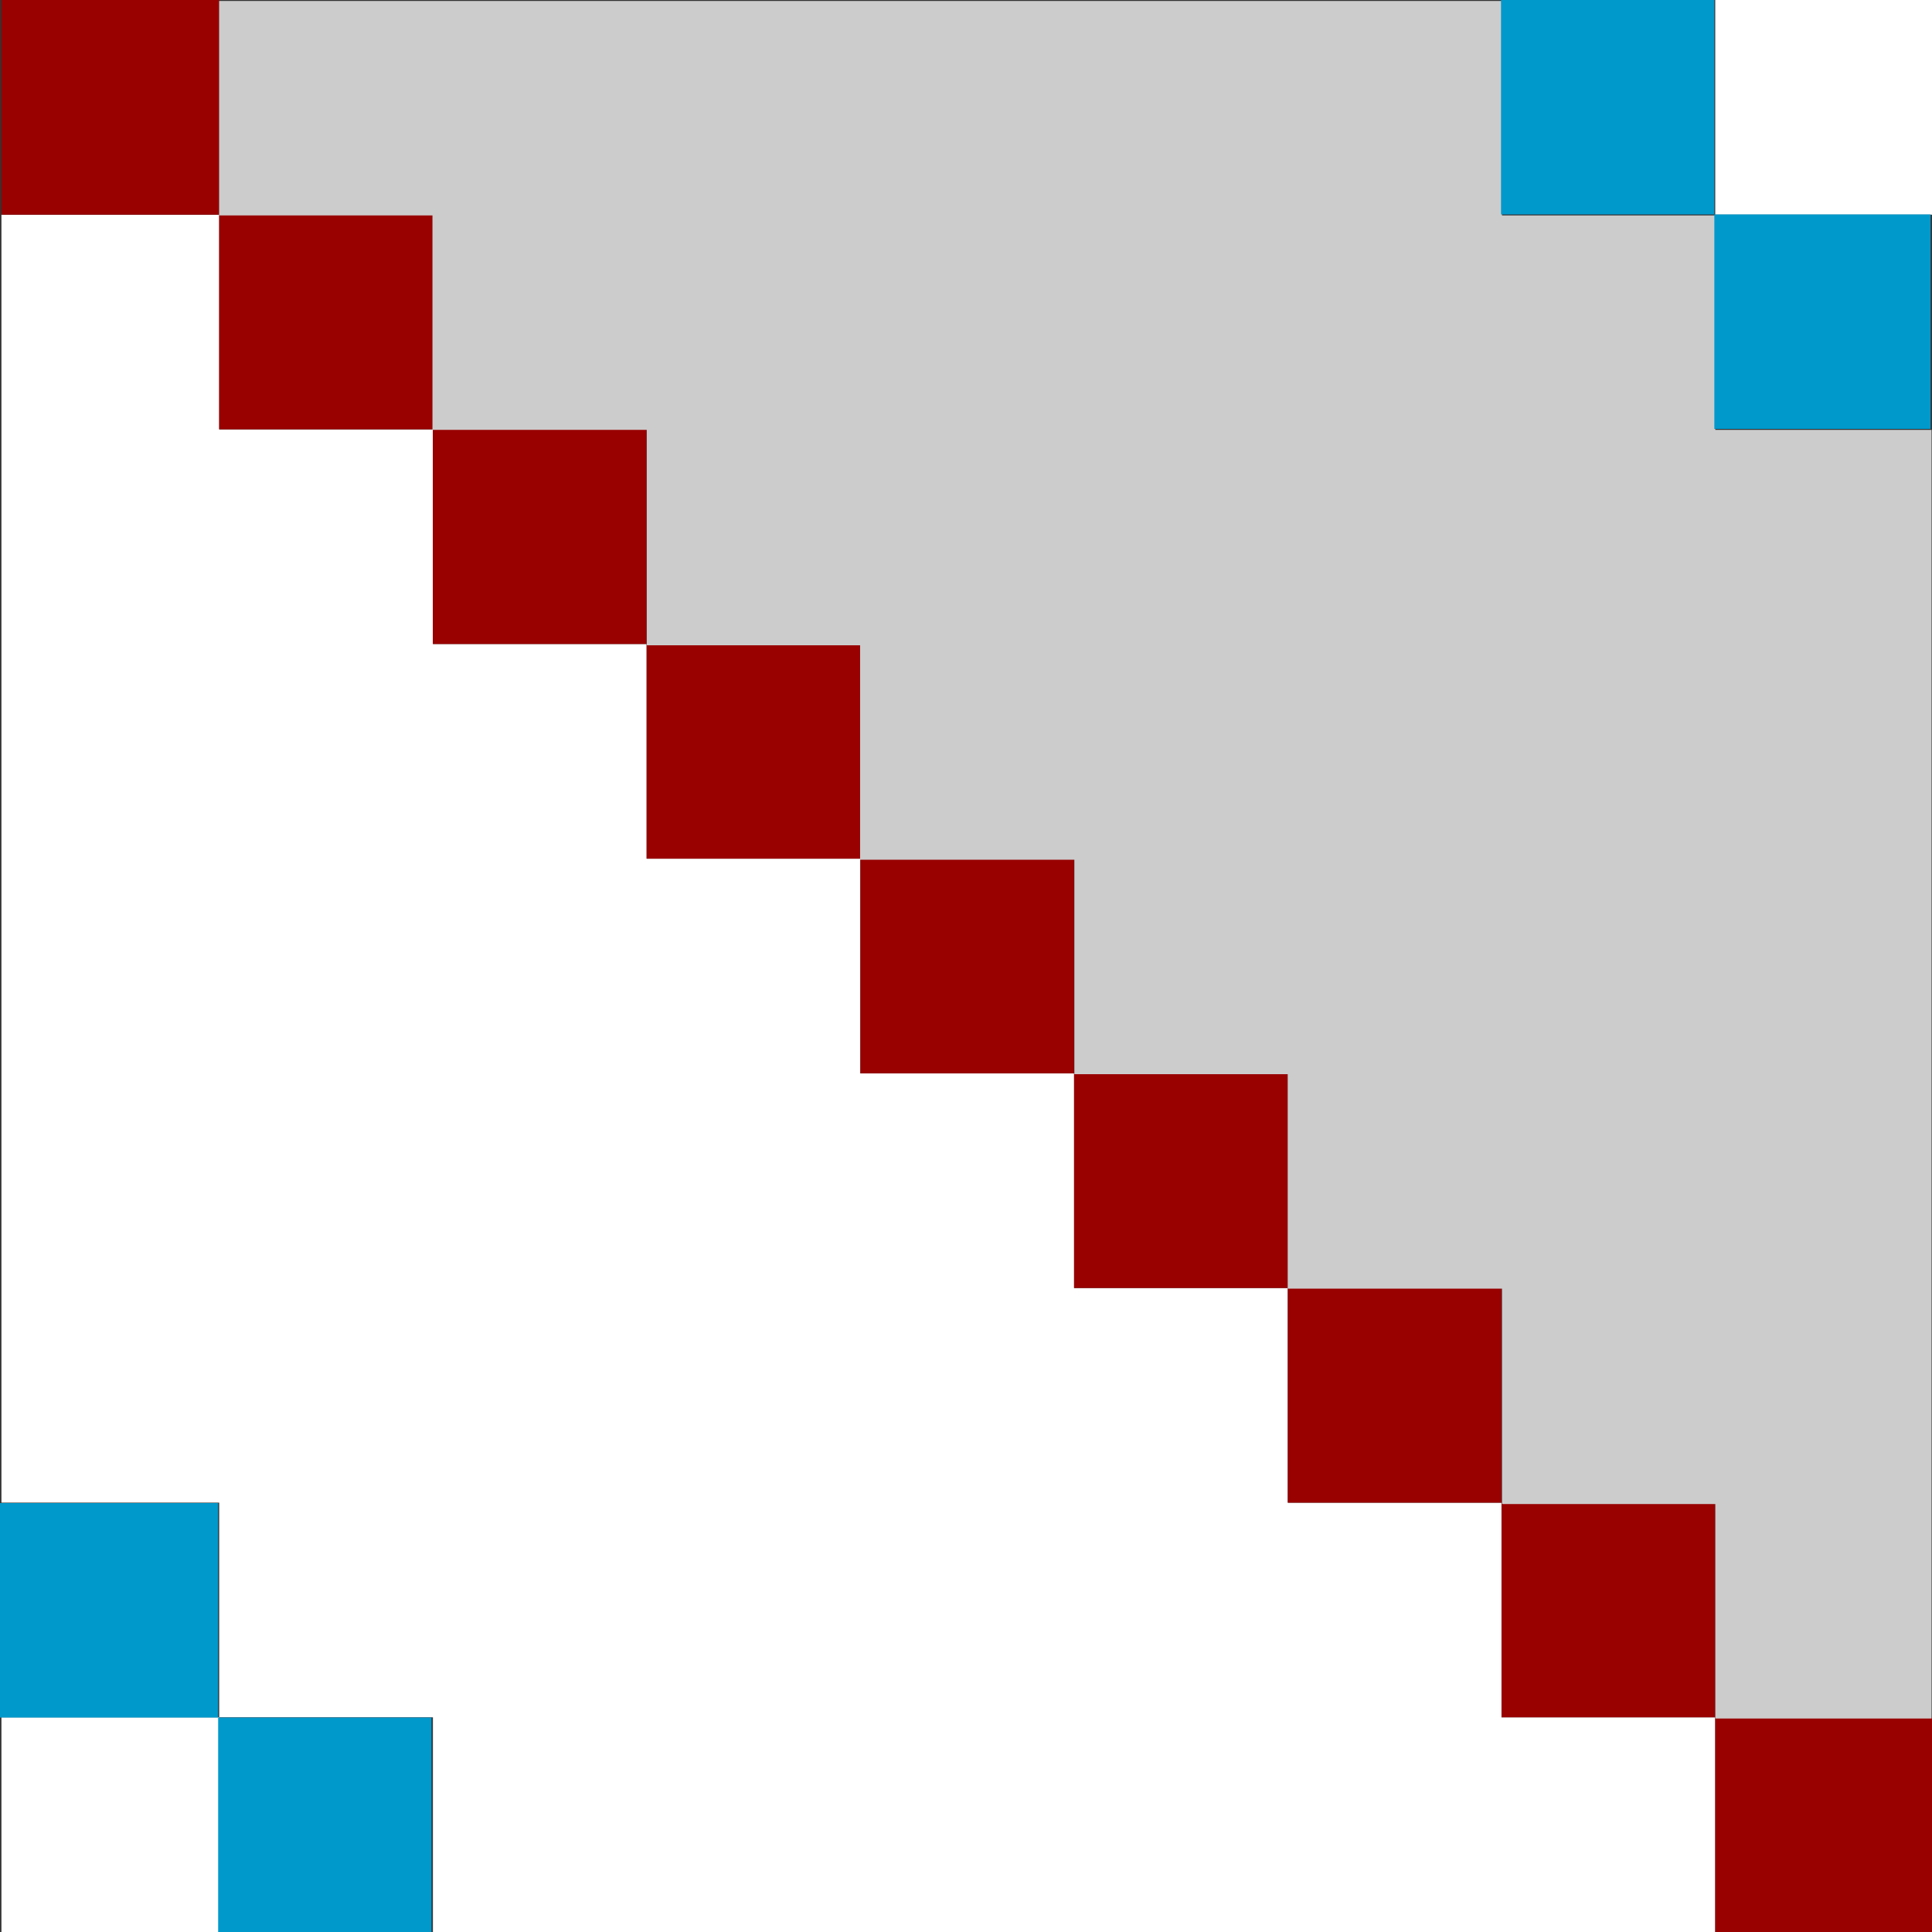
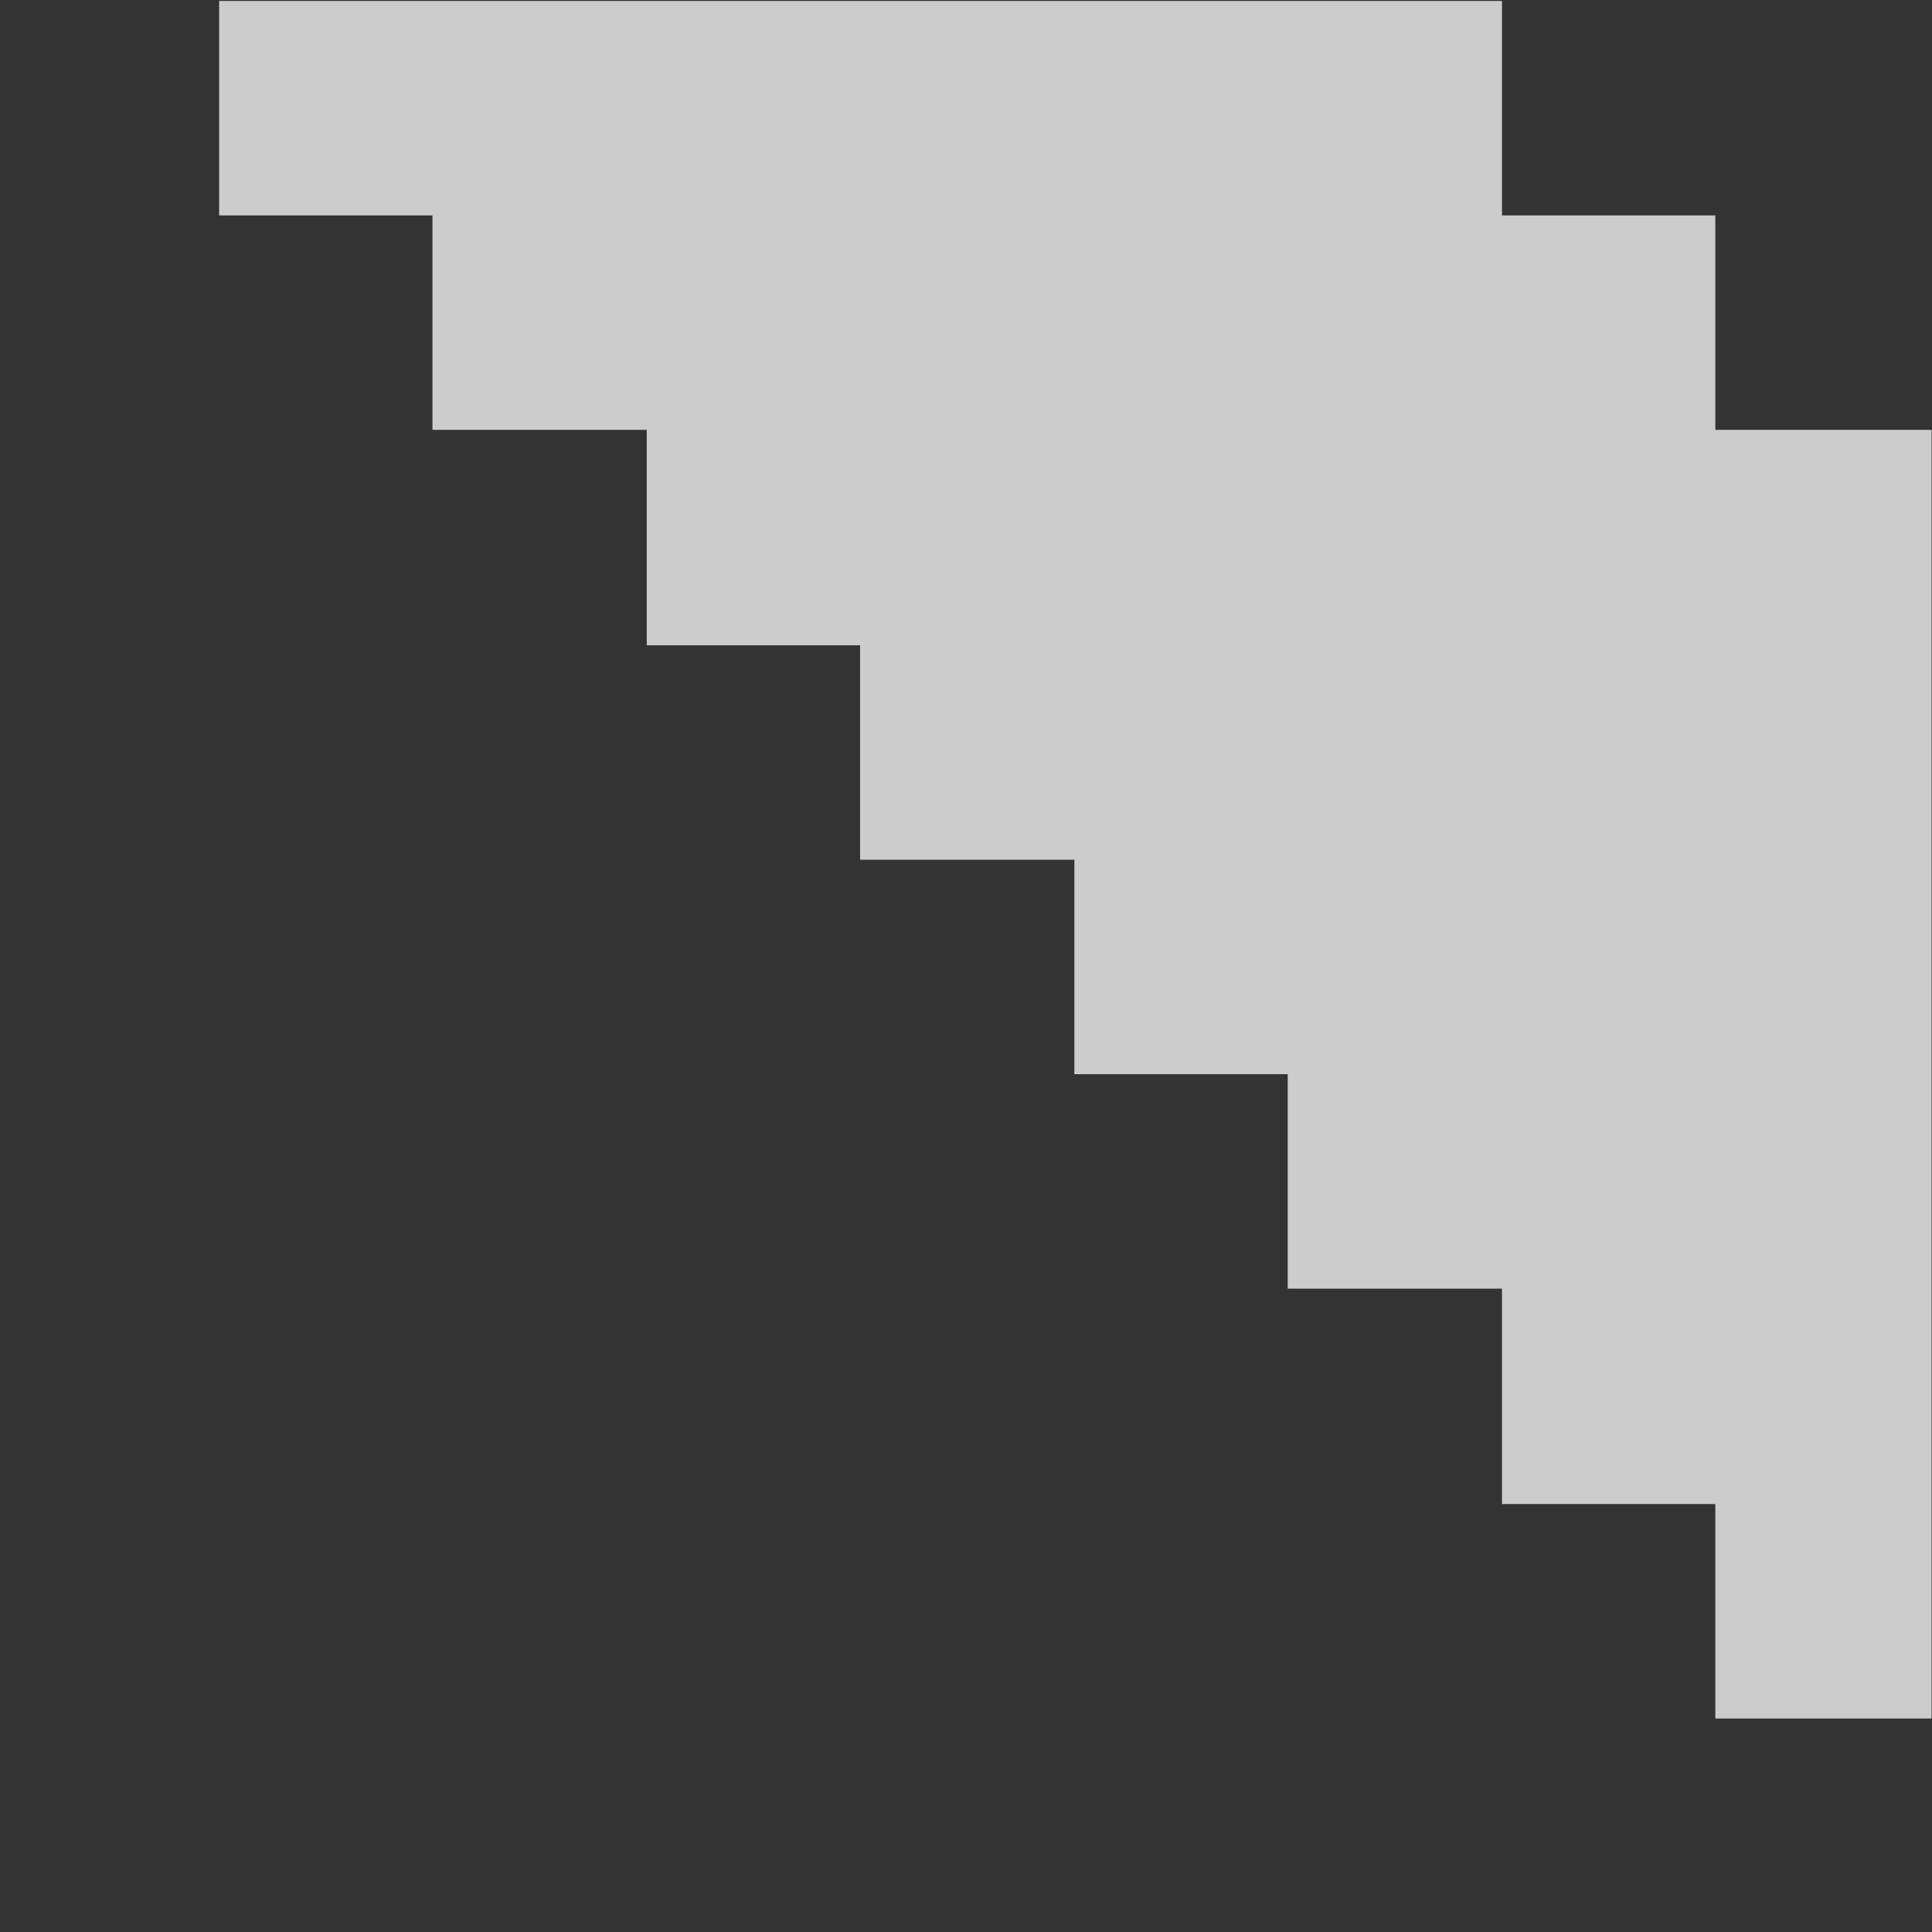
<svg xmlns="http://www.w3.org/2000/svg" version="1.1" id="Capa_3" x="0px" y="0px" width="404px" height="404px" viewBox="0 0 404 404" enable-background="new 0 0 404 404" xml:space="preserve">
  <rect x="0" y="0" width="404" height="404" fill="#333333" stroke="none" />
  <g id="areacolor">
-     <path fill-rule="evenodd" clip-rule="evenodd" fill="#FFFFFF" d="M313.982,359.11h44.691V404H90.526v-44.89H45.834V404H0.299   v-44.89h45.535v-44.89H0.299V44.89h45.535v44.89h44.691v44.886h44.691v44.89h44.691v44.89H224.6v44.889h44.691v44.887h44.691   V359.11z M404,0v44.89h-45.326V0H404z" />
-     <polygon fill-rule="evenodd" clip-rule="evenodd" fill="#990000" points="358.674,359.11 404,359.11 404,404 358.674,404    358.674,359.11 313.982,359.11 313.982,314.221 269.291,314.221 269.291,269.334 224.6,269.334 224.6,224.445 179.908,224.445    179.908,179.555 135.217,179.555 135.217,134.666 90.526,134.666 90.526,89.779 45.834,89.779 45.834,44.89 0.299,44.89 0.299,0    45.834,0 45.834,44.89 90.526,44.89 90.526,89.779 135.217,89.779 135.217,134.666 179.908,134.666 179.908,179.555 224.6,179.555    224.6,224.445 269.291,224.445 269.291,269.334 313.982,269.334 313.982,314.221 358.674,314.221  " />
    <polygon fill-rule="evenodd" clip-rule="evenodd" fill="#CCCCCC" points="269.271,224.623 224.662,224.623 224.662,179.78    179.853,179.78 179.853,134.938 135.241,134.938 135.241,89.89 90.431,89.89 90.431,45.047 45.819,45.047 45.819,0.201    314.085,0.201 314.085,45.047 358.689,45.047 358.689,89.89 403.909,89.89 403.909,359.359 358.689,359.359 358.689,314.512    314.085,314.512 314.085,269.469 269.271,269.469  " />
-     <path fill-rule="evenodd" clip-rule="evenodd" fill="#0099CC" d="M403.704,89.689h-45.216V44.842H313.88V0h44.608v44.842h45.216   V89.689z M45.618,404v-44.842H0v-44.848h45.618v44.848h44.608V404H45.618z" />
  </g>
</svg>